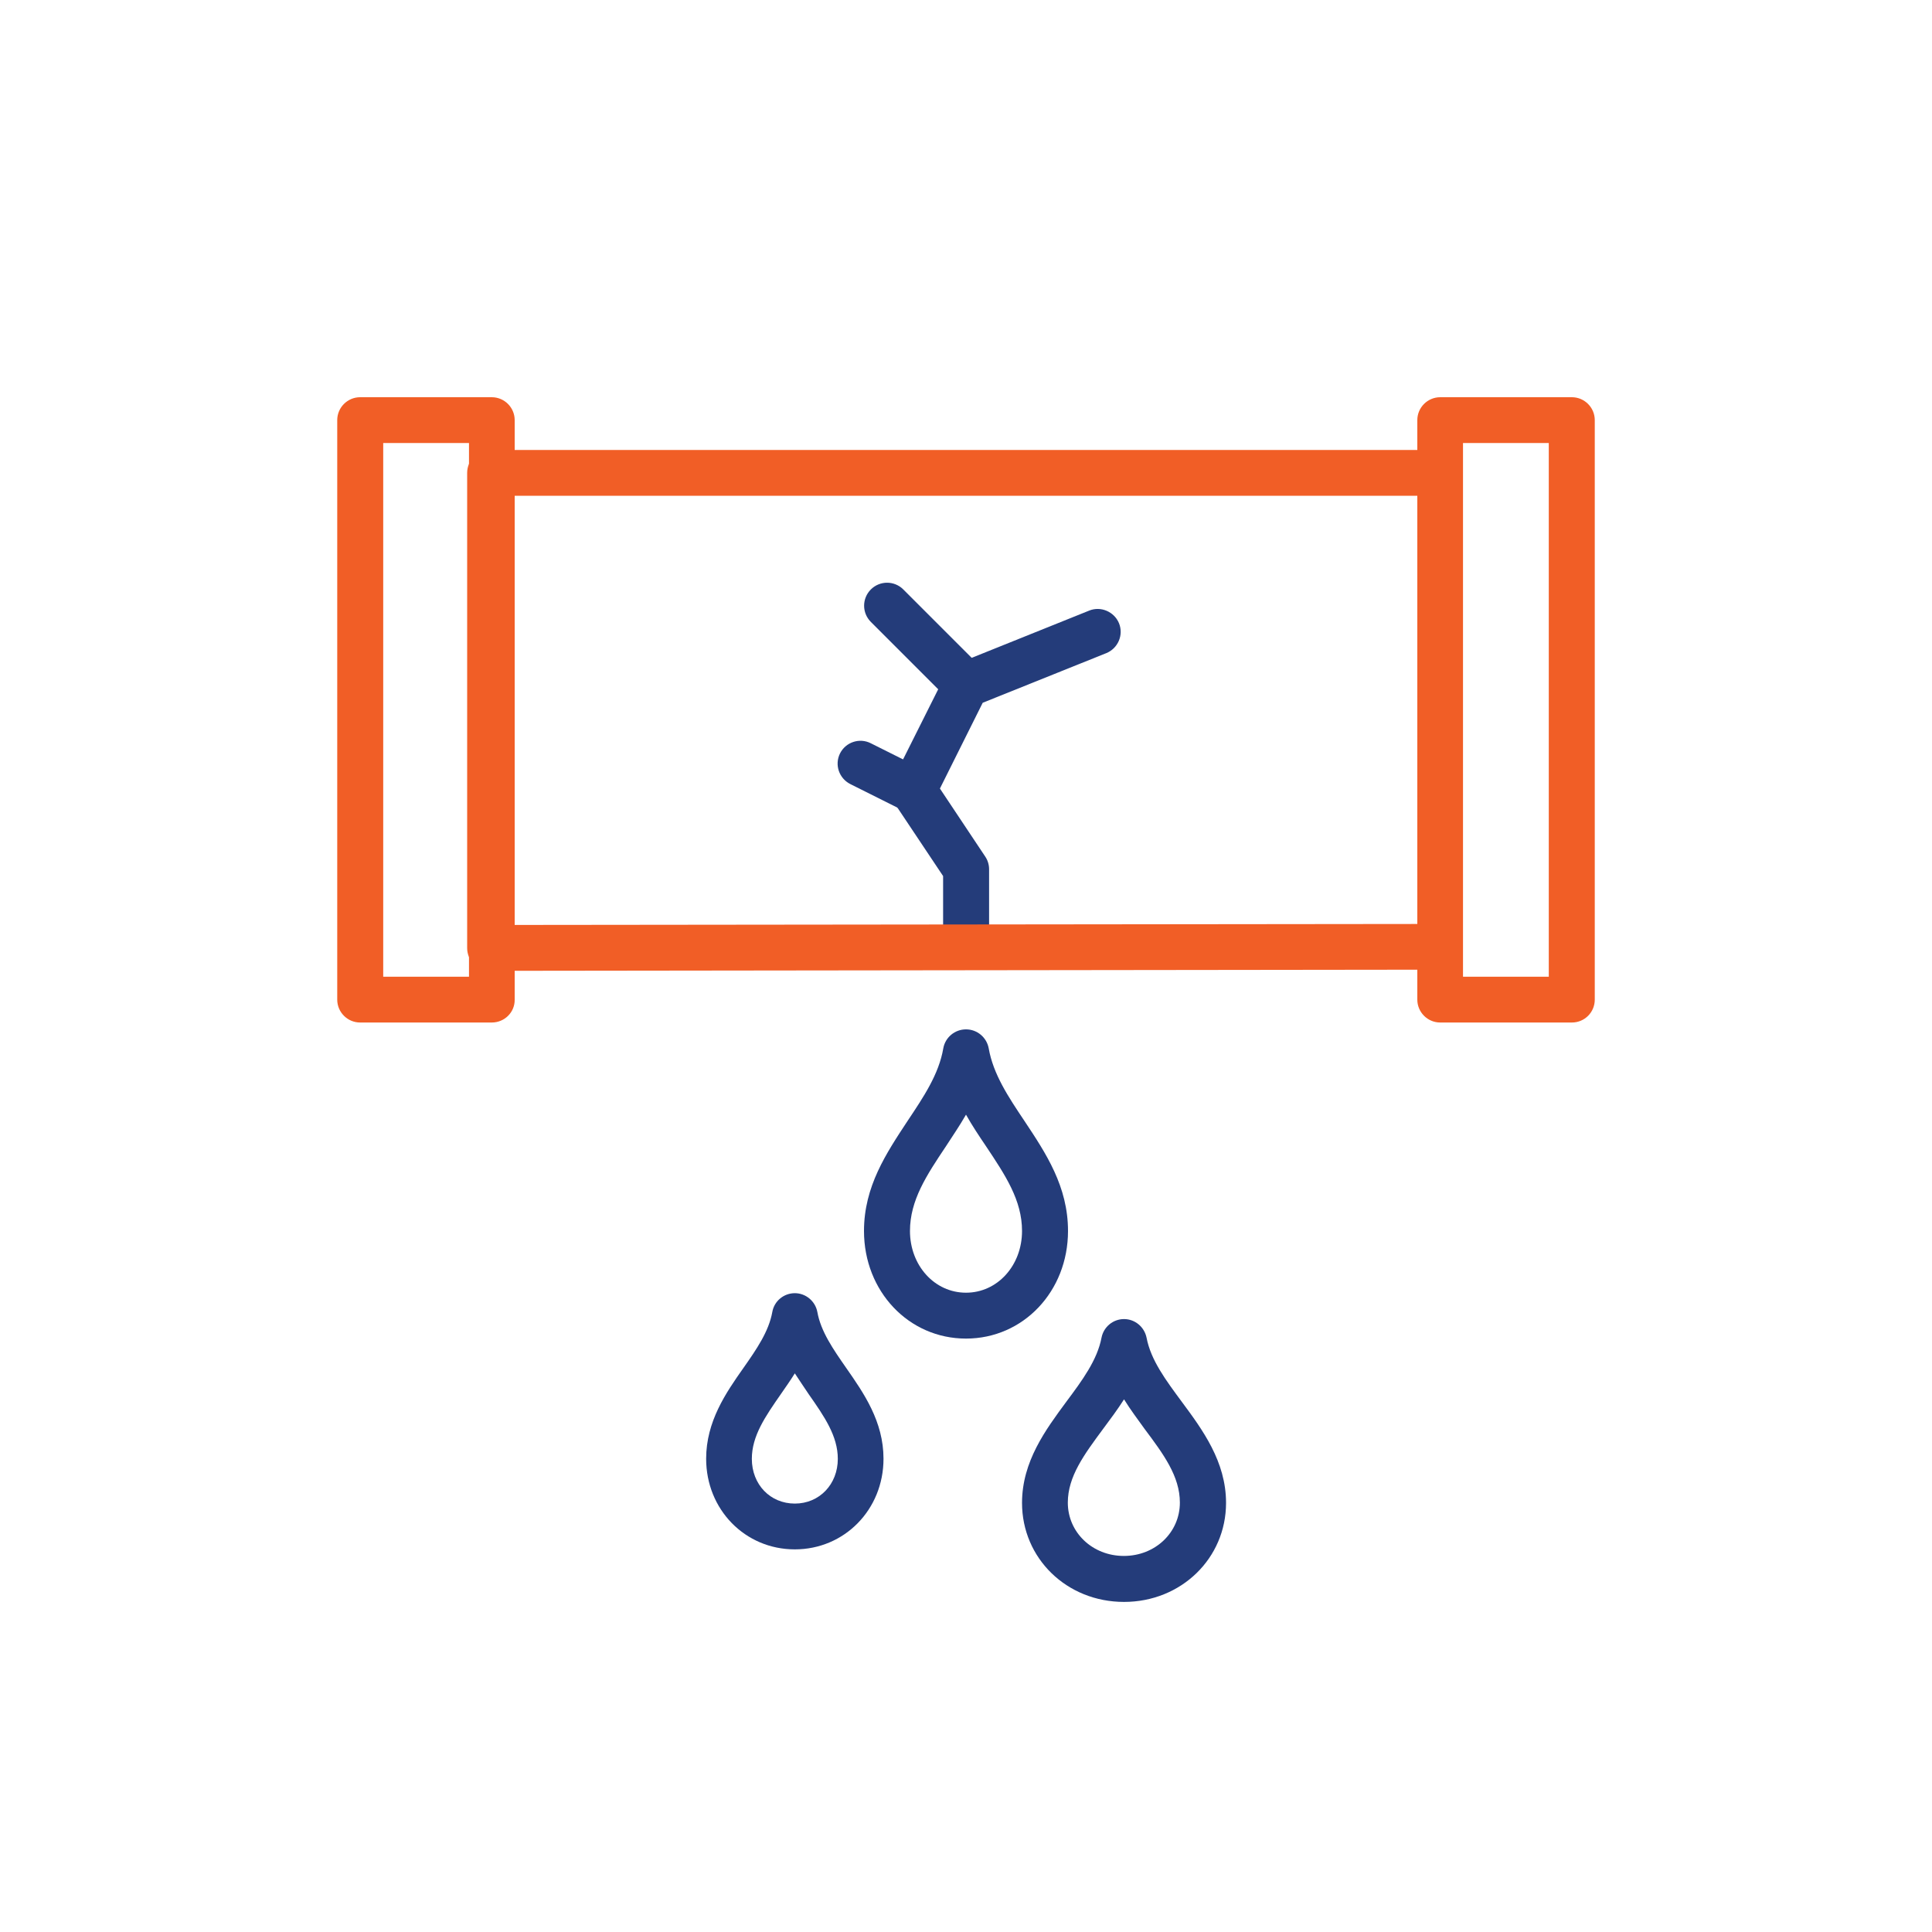
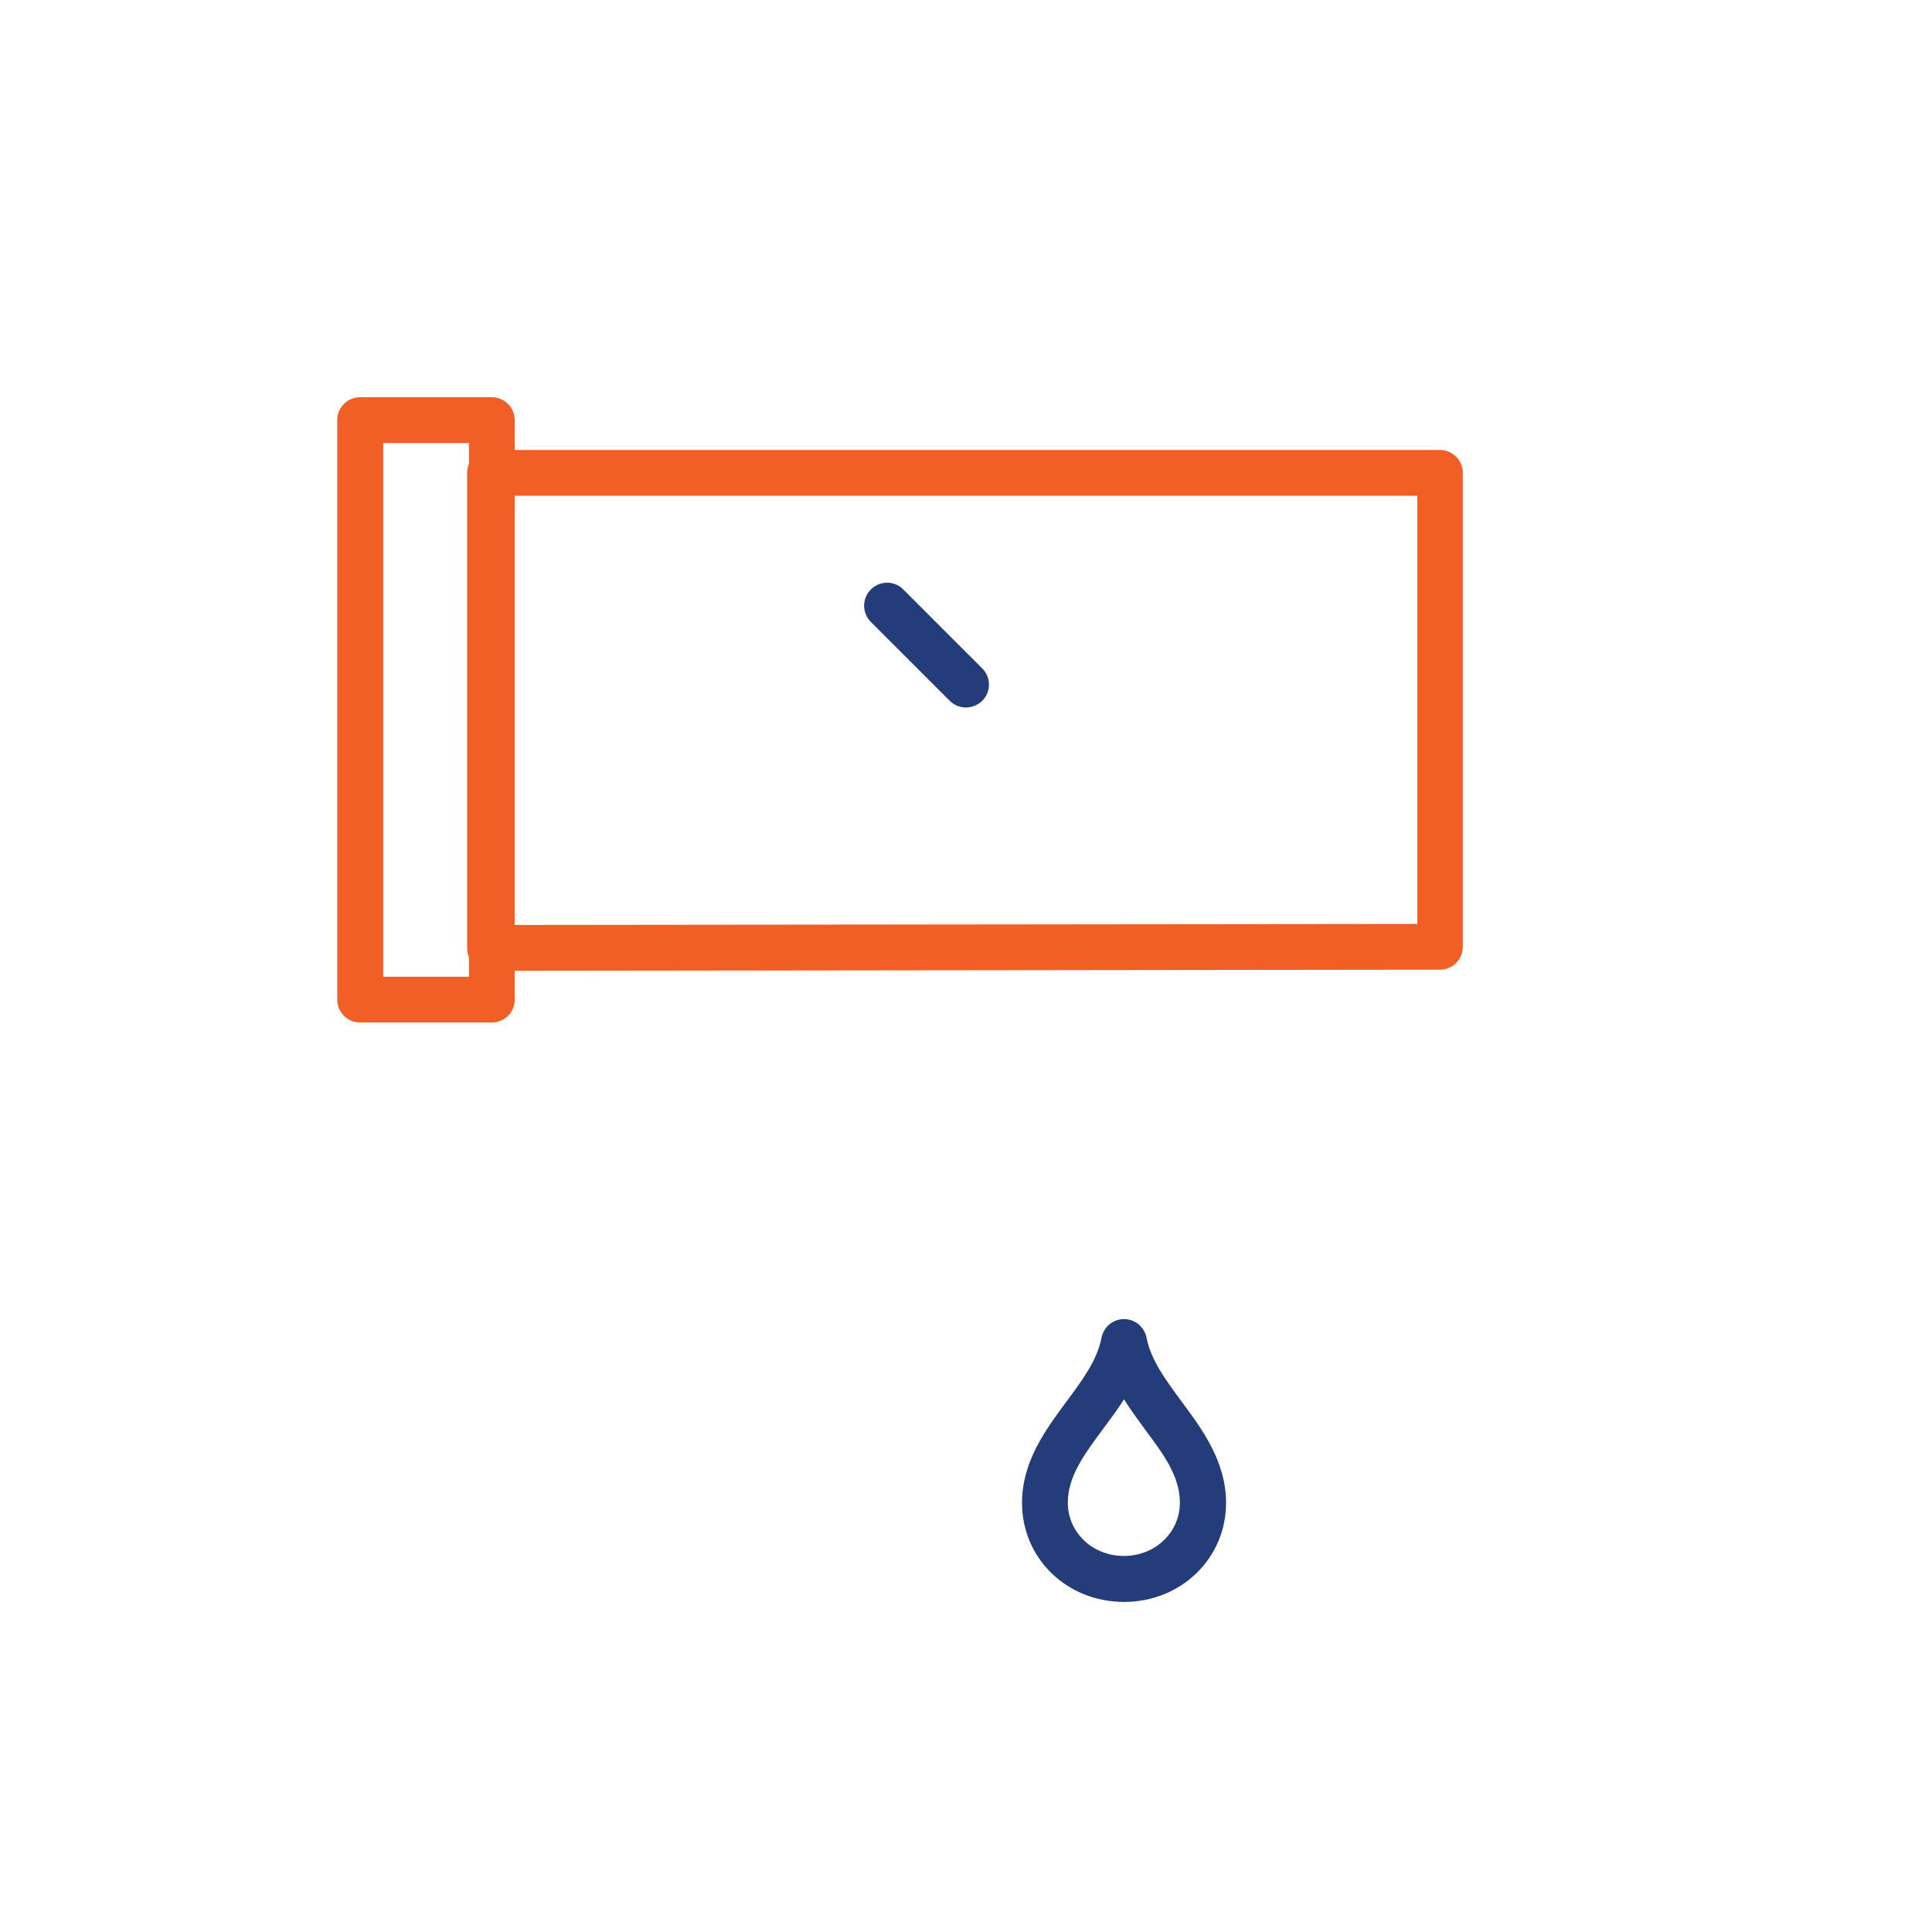
<svg xmlns="http://www.w3.org/2000/svg" width="200" height="200" viewBox="0 0 200 200" fill="none">
-   <path d="M100 100.4C98.69 100.4 97.63 99.33 97.63 98.03V90.69L92.57 83.11C92.1 82.4 92.04 81.49 92.43 80.72L97.89 69.82C98.15 69.29 98.6 68.89 99.12 68.69L112.75 63.21C113.94 62.72 115.34 63.31 115.84 64.52C116.33 65.73 115.74 67.11 114.53 67.61L101.73 72.75L97.3 81.63L101.99 88.67C102.25 89.05 102.39 89.52 102.39 89.98V98.05C102.35 99.32 101.3 100.4 99.98 100.4H100Z" fill="#243C7A" />
  <path d="M50.73 100.51C50.1 100.51 49.5 100.27 49.05 99.82C48.61 99.38 48.36 98.77 48.36 98.14V48.95C48.36 47.64 49.43 46.58 50.73 46.58H149.06C150.37 46.58 151.43 47.65 151.43 48.95V98.01C151.43 99.32 150.38 100.38 149.06 100.38L50.73 100.5V100.51ZM53.12 51.32V95.75L146.72 95.65V51.32H53.12Z" fill="#F15E26" />
-   <path d="M162.72 105.85H149.09C147.78 105.85 146.72 104.78 146.72 103.48V43.49C146.72 42.18 147.79 41.12 149.09 41.12H162.72C164.03 41.12 165.09 42.19 165.09 43.49V103.48C165.09 104.79 164.04 105.85 162.72 105.85ZM151.45 101.11H160.33V45.86H151.45V101.11Z" fill="#F15E26" />
  <path d="M50.91 105.85H37.28C35.97 105.85 34.91 104.78 34.91 103.48V43.49C34.91 42.18 35.98 41.12 37.28 41.12H50.91C52.22 41.12 53.28 42.19 53.28 43.49V103.48C53.3 104.79 52.23 105.85 50.91 105.85ZM39.67 101.11H48.55V45.86H39.67V101.11Z" fill="#F15E26" />
  <path d="M100 73.24C99.39 73.24 98.79 73.02 98.32 72.55L90.15 64.38C89.22 63.45 89.22 61.95 90.15 61.02C91.08 60.09 92.58 60.09 93.51 61.02L101.68 69.19C102.61 70.12 102.61 71.62 101.68 72.55C101.21 72.99 100.61 73.24 100 73.24Z" fill="#243C7A" />
-   <path d="M94.54 84.14C94.18 84.14 93.83 84.06 93.49 83.9L88.03 81.17C86.86 80.58 86.37 79.17 86.96 77.99C87.55 76.82 88.98 76.35 90.14 76.94L95.6 79.67C96.77 80.26 97.26 81.67 96.67 82.85C96.27 83.66 95.42 84.14 94.55 84.14H94.54Z" fill="#243C7A" />
-   <path d="M100 138.57C94.07 138.57 89.44 133.68 89.44 127.43C89.44 122.82 91.75 119.38 93.95 116.04C95.61 113.55 97.19 111.21 97.65 108.52C97.85 107.39 98.84 106.56 100 106.56C101.16 106.56 102.14 107.39 102.35 108.52C102.82 111.21 104.39 113.56 106.05 116.04C108.27 119.38 110.56 122.82 110.56 127.43C110.56 133.68 105.93 138.57 100 138.57ZM100 115.39C99.35 116.52 98.62 117.59 97.92 118.67C95.92 121.66 94.2 124.25 94.2 127.43C94.2 131.01 96.75 133.82 100 133.82C103.25 133.82 105.8 131.01 105.8 127.43C105.8 124.25 104.08 121.67 102.08 118.67C101.37 117.62 100.64 116.53 100 115.39Z" fill="#243C7A" />
  <path d="M116.36 165.83C110.43 165.83 105.8 161.32 105.8 155.58C105.8 151.29 108.25 148 110.39 145.1C112.03 142.9 113.59 140.79 114.03 138.47C114.25 137.36 115.22 136.55 116.36 136.55C117.49 136.55 118.46 137.36 118.69 138.47C119.13 140.8 120.69 142.88 122.33 145.1C124.47 147.99 126.92 151.29 126.92 155.58C126.92 161.32 122.27 165.83 116.36 165.83ZM116.36 144.86C115.69 145.91 114.94 146.92 114.2 147.91C112.24 150.56 110.54 152.84 110.54 155.55C110.54 158.64 113.09 161.07 116.34 161.07C119.59 161.07 122.14 158.64 122.14 155.55C122.14 152.82 120.44 150.53 118.48 147.91C117.77 146.92 117.02 145.93 116.36 144.86Z" fill="#243C7A" />
-   <path d="M82.28 160.39C77.12 160.39 73.1 156.26 73.1 151.01C73.1 147.15 75.14 144.19 76.96 141.61C78.32 139.67 79.59 137.83 79.95 135.81C80.15 134.68 81.14 133.87 82.28 133.87C83.42 133.87 84.4 134.7 84.61 135.81C84.97 137.83 86.25 139.67 87.6 141.61C89.42 144.22 91.46 147.15 91.46 151.01C91.46 156.27 87.42 160.39 82.28 160.39ZM82.28 142.17C81.81 142.92 81.31 143.63 80.84 144.31C79.22 146.64 77.83 148.64 77.83 151.02C77.83 153.67 79.73 155.65 82.28 155.65C84.83 155.65 86.73 153.65 86.73 151.02C86.73 148.65 85.33 146.63 83.72 144.33C83.23 143.6 82.75 142.89 82.28 142.17Z" fill="#243C7A" />
</svg>